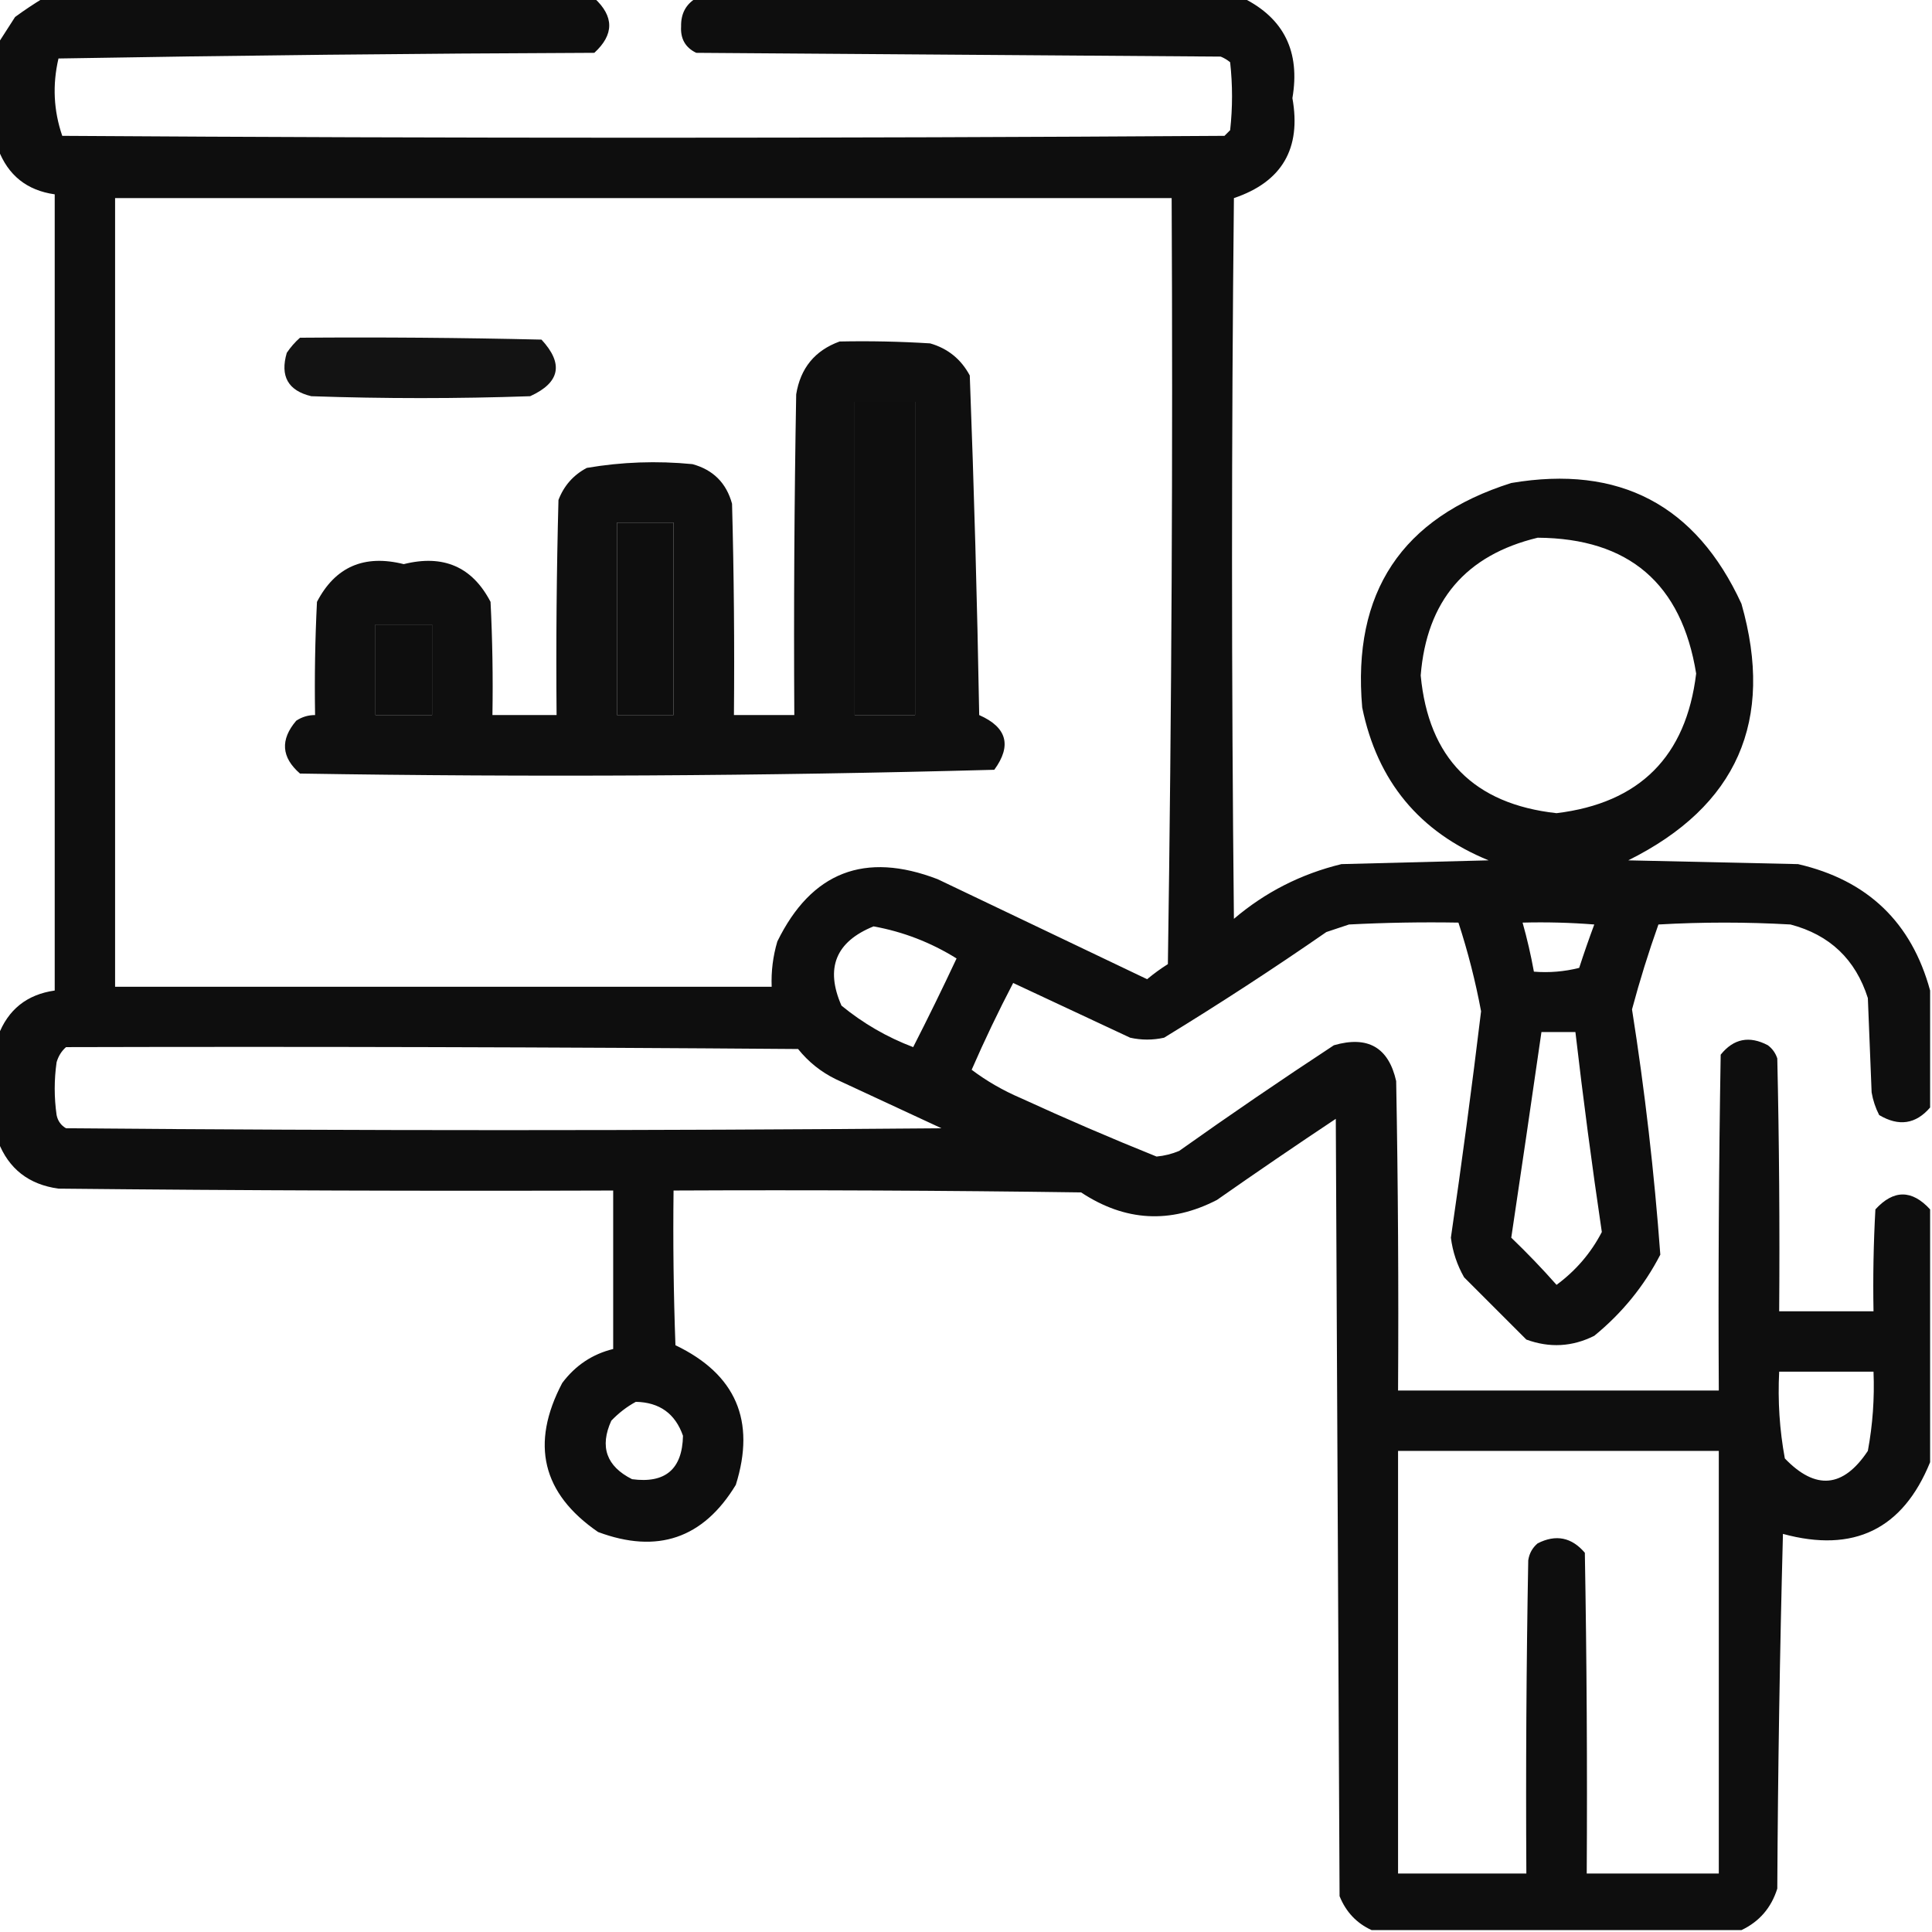
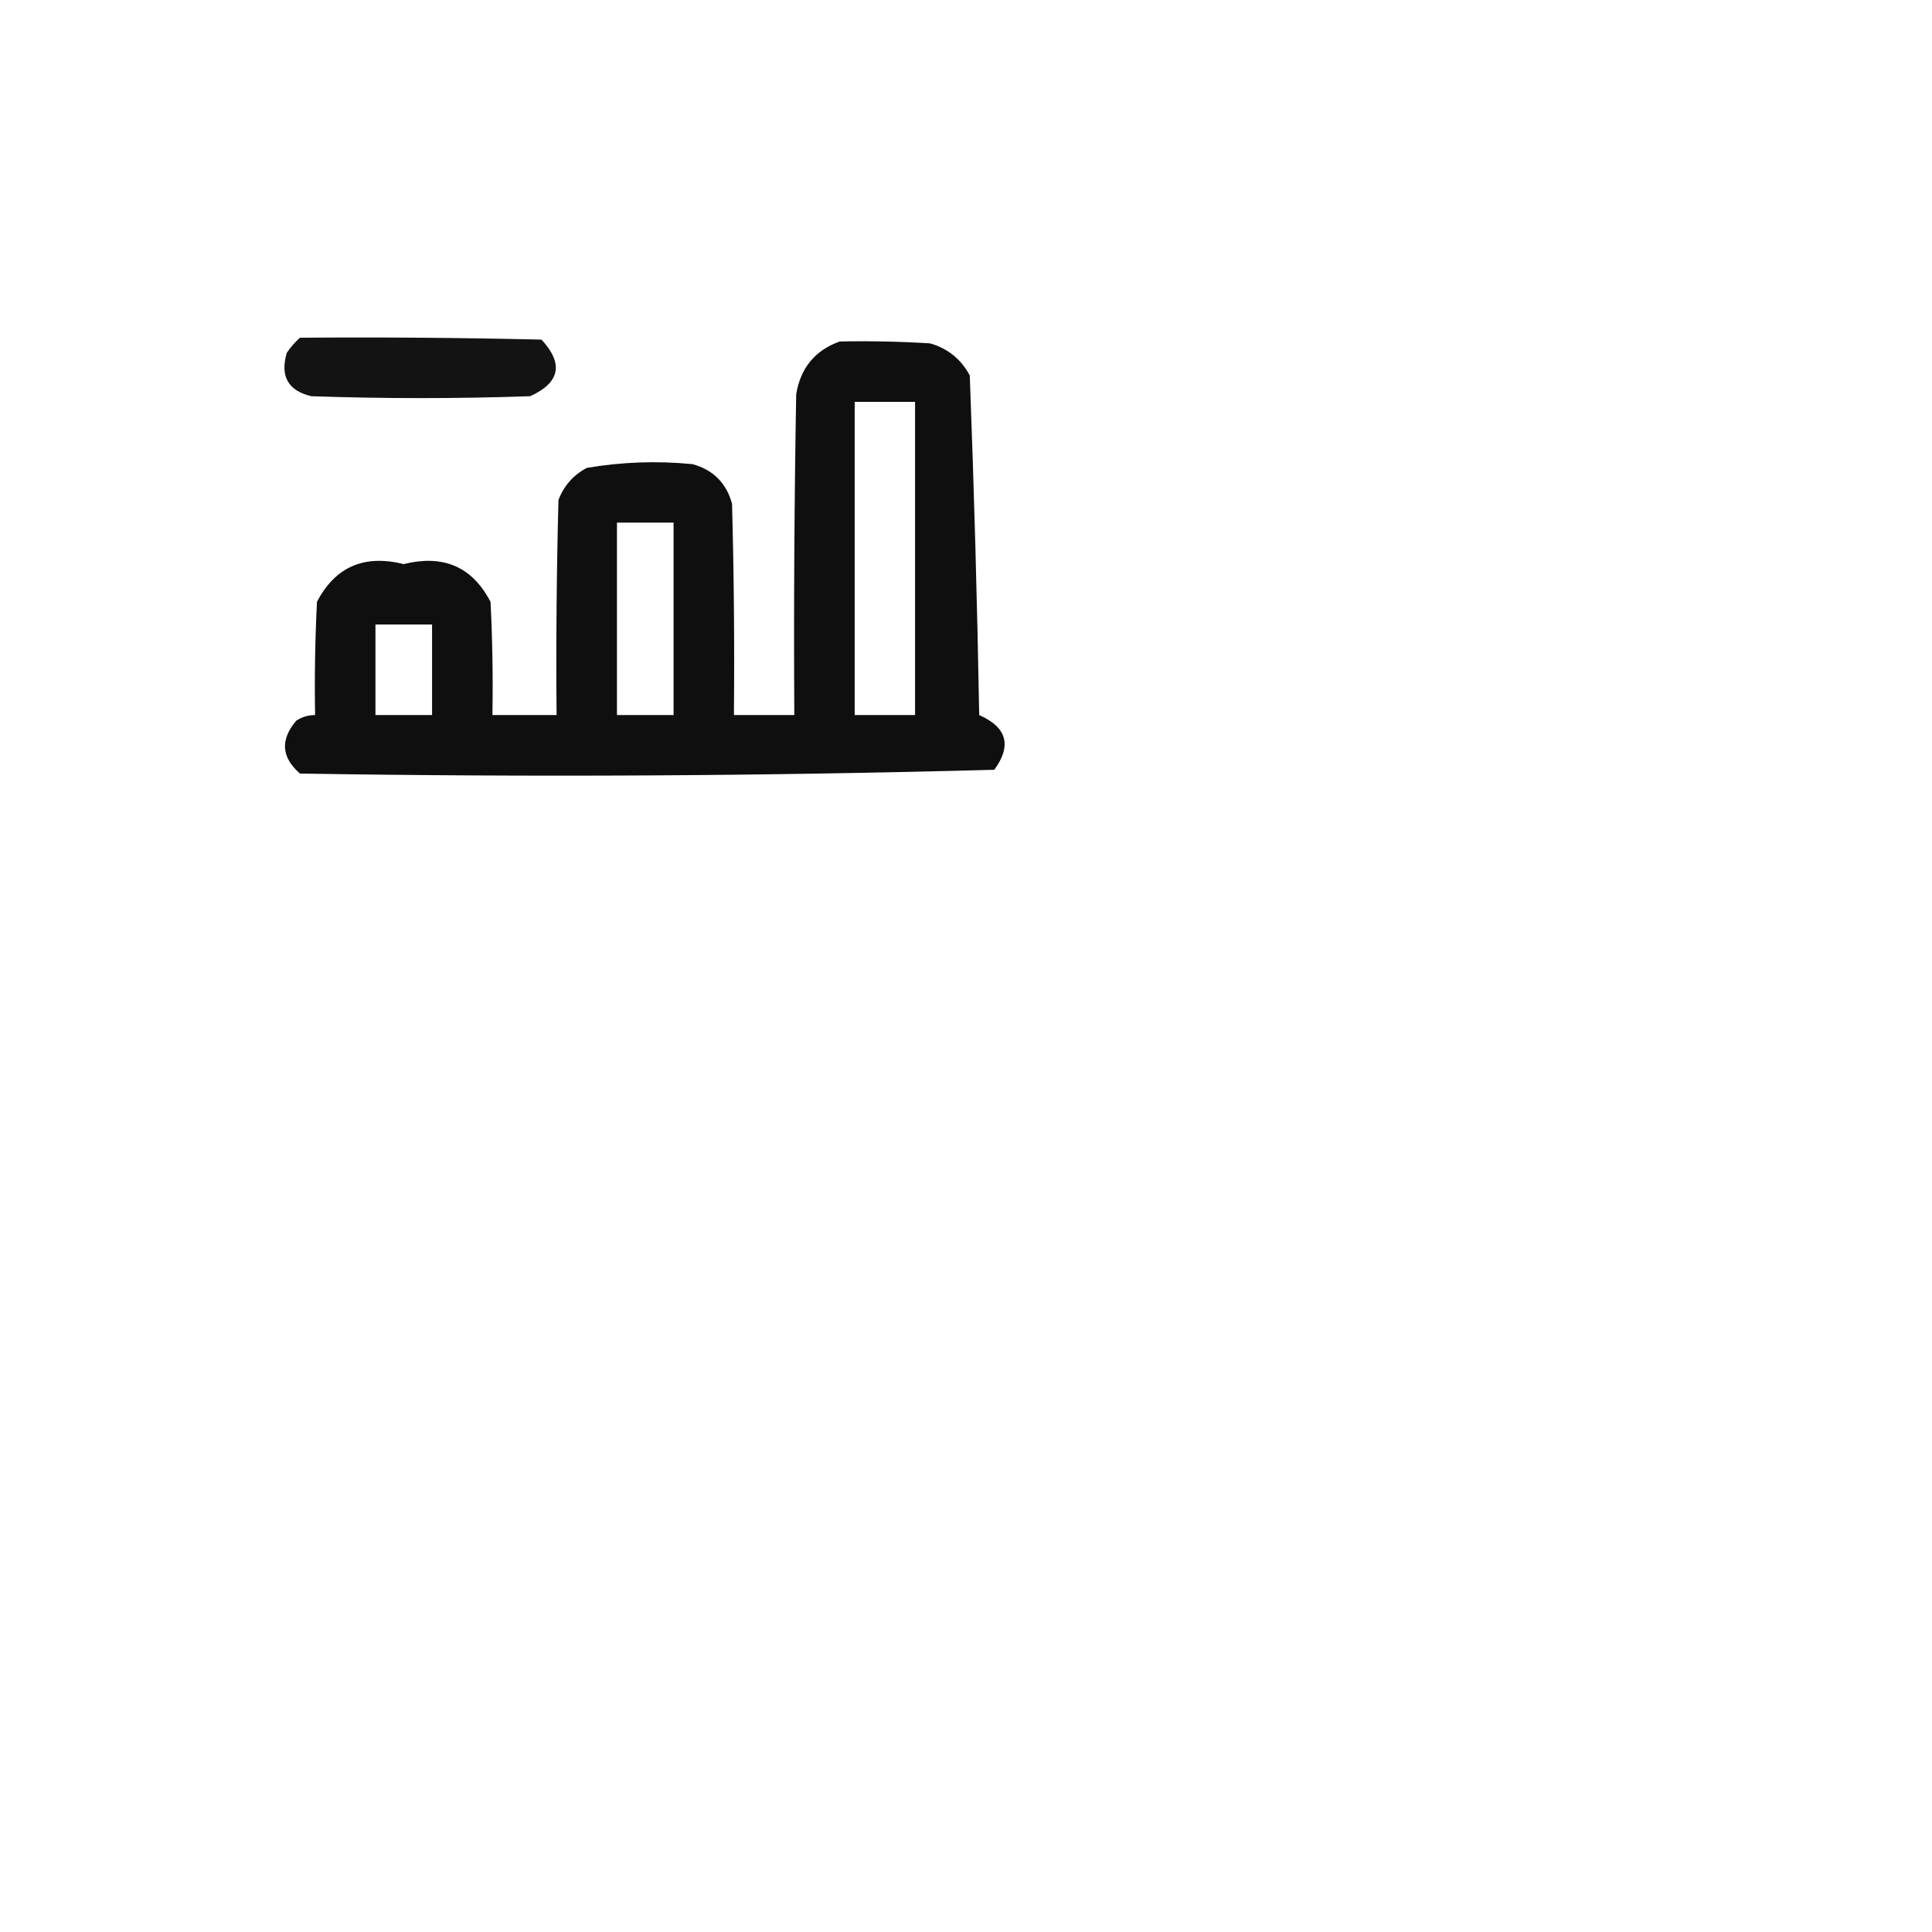
<svg xmlns="http://www.w3.org/2000/svg" version="1.1" width="512px" height="512px" style="shape-rendering:geometricPrecision; text-rendering:geometricPrecision; image-rendering:optimizeQuality; fill-rule:evenodd; clip-rule:evenodd">
  <g>
-     <path style="opacity:0.944" fill="#000000" d="M 11.5,-0.5 C 60.167,-0.5 108.833,-0.5 157.5,-0.5C 162.768,4.337 162.768,9.171 157.5,14C 110.138,14.181 62.805,14.681 15.5,15.5C 13.868,22.478 14.202,29.311 16.5,36C 119.167,36.667 221.833,36.667 324.5,36C 325,35.5 325.5,35 326,34.5C 326.667,28.5 326.667,22.5 326,16.5C 325.25,15.874 324.416,15.374 323.5,15C 277.167,14.667 230.833,14.333 184.5,14C 181.634,12.607 180.301,10.274 180.5,7C 180.43,3.634 181.763,1.134 184.5,-0.5C 232.833,-0.5 281.167,-0.5 329.5,-0.5C 340.274,4.883 344.607,13.716 342.5,26C 344.902,39.373 339.736,48.206 327,52.5C 326.333,116.167 326.333,179.833 327,243.5C 335.309,236.429 344.809,231.595 355.5,229C 368.5,228.667 381.5,228.333 394.5,228C 376.158,220.508 364.991,207.008 361,187.5C 358.32,157.001 371.487,137.168 400.5,128C 429.118,123.14 449.451,133.807 461.5,160C 470.335,190.995 460.335,213.661 431.5,228C 446.5,228.333 461.5,228.667 476.5,229C 494.912,233.247 506.578,244.414 511.5,262.5C 511.5,272.833 511.5,283.167 511.5,293.5C 507.701,297.925 503.201,298.591 498,295.5C 497.027,293.608 496.36,291.608 496,289.5C 495.667,281.167 495.333,272.833 495,264.5C 491.736,254.235 484.902,247.735 474.5,245C 462.833,244.333 451.167,244.333 439.5,245C 436.871,252.387 434.538,259.887 432.5,267.5C 435.909,289.099 438.409,310.766 440,332.5C 435.709,340.804 429.876,347.971 422.5,354C 416.675,356.923 410.675,357.256 404.5,355C 399.054,349.554 393.554,344.054 388,338.5C 386.142,335.237 384.975,331.737 384.5,328C 387.412,308.034 390.079,288.034 392.5,268C 391.009,260.029 389.009,252.196 386.5,244.5C 376.828,244.334 367.161,244.5 357.5,245C 355.5,245.667 353.5,246.333 351.5,247C 337.416,256.758 323.082,266.091 308.5,275C 305.5,275.667 302.5,275.667 299.5,275C 289.167,270.167 278.833,265.333 268.5,260.5C 264.577,268.014 260.91,275.681 257.5,283.5C 261.471,286.49 265.804,288.99 270.5,291C 282.4,296.464 294.4,301.631 306.5,306.5C 308.577,306.308 310.577,305.808 312.5,305C 325.993,295.419 339.66,286.086 353.5,277C 362.491,274.405 367.991,277.572 370,286.5C 370.5,313.831 370.667,341.165 370.5,368.5C 398.833,368.5 427.167,368.5 455.5,368.5C 455.333,338.831 455.5,309.165 456,279.5C 459.42,275.247 463.587,274.413 468.5,277C 469.701,277.903 470.535,279.069 471,280.5C 471.5,302.831 471.667,325.164 471.5,347.5C 479.833,347.5 488.167,347.5 496.5,347.5C 496.334,338.494 496.5,329.494 497,320.5C 501.829,315.232 506.663,315.232 511.5,320.5C 511.5,342.833 511.5,365.167 511.5,387.5C 504.27,405.281 491.27,411.614 472.5,406.5C 471.667,437.828 471.167,469.161 471,500.5C 469.401,505.594 466.234,509.261 461.5,511.5C 428.833,511.5 396.167,511.5 363.5,511.5C 359.521,509.685 356.688,506.685 355,502.5C 354.667,433.833 354.333,365.167 354,296.5C 343.413,303.543 332.913,310.71 322.5,318C 310.158,324.368 298.158,323.701 286.5,316C 250.502,315.5 214.502,315.333 178.5,315.5C 178.333,329.171 178.5,342.837 179,356.5C 195.001,364.172 200.334,376.505 195,393.5C 186.387,407.702 174.22,411.869 158.5,406C 143.668,395.807 140.502,382.64 149,366.5C 152.486,361.85 156.986,358.85 162.5,357.5C 162.5,343.5 162.5,329.5 162.5,315.5C 113.499,315.667 64.499,315.5 15.5,315C 7.624,313.915 2.29,309.749 -0.5,302.5C -0.5,293.167 -0.5,283.833 -0.5,274.5C 2.115,267.555 7.115,263.555 14.5,262.5C 14.5,192.167 14.5,121.833 14.5,51.5C 7.127,50.46 2.127,46.46 -0.5,39.5C -0.5,30.167 -0.5,20.833 -0.5,11.5C 0.976,9.231 2.476,6.898 4,4.5C 6.479,2.686 8.979,1.019 11.5,-0.5 Z M 30.5,52.5 C 123.833,52.5 217.167,52.5 310.5,52.5C 310.833,120.17 310.5,187.837 309.5,255.5C 307.578,256.711 305.745,258.044 304,259.5C 285.517,250.67 267.017,241.837 248.5,233C 229.193,225.579 215.026,231.079 206,249.5C 204.844,253.418 204.344,257.418 204.5,261.5C 146.5,261.5 88.5,261.5 30.5,261.5C 30.5,191.833 30.5,122.167 30.5,52.5 Z M 226.5,106.5 C 231.833,106.5 237.167,106.5 242.5,106.5C 242.5,134.167 242.5,161.833 242.5,189.5C 237.167,189.5 231.833,189.5 226.5,189.5C 226.5,161.833 226.5,134.167 226.5,106.5 Z M 163.5,138.5 C 168.5,138.5 173.5,138.5 178.5,138.5C 178.5,155.5 178.5,172.5 178.5,189.5C 173.5,189.5 168.5,189.5 163.5,189.5C 163.5,172.5 163.5,155.5 163.5,138.5 Z M 407.5,142.5 C 431.656,142.656 445.656,154.656 449.5,178.5C 446.847,200.487 434.513,212.82 412.5,215.5C 390.575,213.075 378.575,200.908 376.5,179C 378.074,159.268 388.407,147.102 407.5,142.5 Z M 99.5,165.5 C 104.5,165.5 109.5,165.5 114.5,165.5C 114.5,173.5 114.5,181.5 114.5,189.5C 109.5,189.5 104.5,189.5 99.5,189.5C 99.5,181.5 99.5,173.5 99.5,165.5 Z M 403.5,244.5 C 409.842,244.334 416.175,244.5 422.5,245C 421.093,248.786 419.76,252.619 418.5,256.5C 414.555,257.491 410.555,257.824 406.5,257.5C 405.707,253.12 404.707,248.786 403.5,244.5 Z M 231.5,245.5 C 239.353,246.924 246.687,249.758 253.5,254C 249.795,261.91 245.961,269.744 242,277.5C 235.044,274.857 228.711,271.191 223,266.5C 218.638,256.56 221.472,249.56 231.5,245.5 Z M 408.5,273.5 C 411.5,273.5 414.5,273.5 417.5,273.5C 419.552,291.199 421.886,308.866 424.5,326.5C 421.625,332.048 417.625,336.715 412.5,340.5C 408.71,336.208 404.71,332.042 400.5,328C 403.214,309.838 405.88,291.672 408.5,273.5 Z M 17.5,277.5 C 82.168,277.333 146.834,277.5 211.5,278C 214.256,281.427 217.59,284.093 221.5,286C 230.833,290.333 240.167,294.667 249.5,299C 172.167,299.667 94.833,299.667 17.5,299C 16.151,298.228 15.318,297.061 15,295.5C 14.333,290.833 14.333,286.167 15,281.5C 15.48,279.867 16.313,278.534 17.5,277.5 Z M 471.5,363.5 C 479.833,363.5 488.167,363.5 496.5,363.5C 496.788,370.563 496.288,377.563 495,384.5C 488.486,394.314 481.153,394.981 473,386.5C 471.604,378.92 471.104,371.253 471.5,363.5 Z M 168.5,371.5 C 174.783,371.623 178.949,374.623 181,380.5C 180.816,389.349 176.316,393.182 167.5,392C 160.704,388.578 158.871,383.411 162,376.5C 163.965,374.45 166.132,372.783 168.5,371.5 Z M 370.5,384.5 C 398.833,384.5 427.167,384.5 455.5,384.5C 455.5,421.833 455.5,459.167 455.5,496.5C 443.833,496.5 432.167,496.5 420.5,496.5C 420.667,468.165 420.5,439.831 420,411.5C 416.491,407.387 412.324,406.554 407.5,409C 406.107,410.171 405.273,411.671 405,413.5C 404.5,441.165 404.333,468.831 404.5,496.5C 393.167,496.5 381.833,496.5 370.5,496.5C 370.5,459.167 370.5,421.833 370.5,384.5 Z" />
-   </g>
+     </g>
  <g>
    <path style="opacity:0.922" fill="#000000" d="M 79.5,89.5 C 100.836,89.333 122.169,89.5 143.5,90C 149.421,96.395 148.421,101.395 140.5,105C 121.167,105.667 101.833,105.667 82.5,105C 76.347,103.535 74.18,99.702 76,93.5C 77.032,91.973 78.199,90.64 79.5,89.5 Z" />
  </g>
  <g>
    <path style="opacity:0.94" fill="#000000" d="M 222.5,90.5 C 230.507,90.334 238.507,90.5 246.5,91C 251.185,92.35 254.685,95.183 257,99.5C 258.136,129.458 258.969,159.458 259.5,189.5C 266.851,192.739 268.184,197.573 263.5,204C 202.249,205.659 140.916,205.992 79.5,205C 74.554,200.7 74.221,196.033 78.5,191C 80.025,189.991 81.692,189.491 83.5,189.5C 83.334,179.494 83.5,169.494 84,159.5C 88.84,150.204 96.507,146.871 107,149.5C 117.493,146.871 125.16,150.204 130,159.5C 130.5,169.494 130.666,179.494 130.5,189.5C 136.167,189.5 141.833,189.5 147.5,189.5C 147.333,170.497 147.5,151.497 148,132.5C 149.442,128.725 151.942,125.892 155.5,124C 164.758,122.416 174.091,122.083 183.5,123C 189,124.5 192.5,128 194,133.5C 194.5,152.164 194.667,170.83 194.5,189.5C 199.833,189.5 205.167,189.5 210.5,189.5C 210.333,161.165 210.5,132.831 211,104.5C 212.128,97.544 215.961,92.878 222.5,90.5 Z M 226.5,106.5 C 226.5,134.167 226.5,161.833 226.5,189.5C 231.833,189.5 237.167,189.5 242.5,189.5C 242.5,161.833 242.5,134.167 242.5,106.5C 237.167,106.5 231.833,106.5 226.5,106.5 Z M 163.5,138.5 C 163.5,155.5 163.5,172.5 163.5,189.5C 168.5,189.5 173.5,189.5 178.5,189.5C 178.5,172.5 178.5,155.5 178.5,138.5C 173.5,138.5 168.5,138.5 163.5,138.5 Z M 99.5,165.5 C 99.5,173.5 99.5,181.5 99.5,189.5C 104.5,189.5 109.5,189.5 114.5,189.5C 114.5,181.5 114.5,173.5 114.5,165.5C 109.5,165.5 104.5,165.5 99.5,165.5 Z" />
  </g>
</svg>